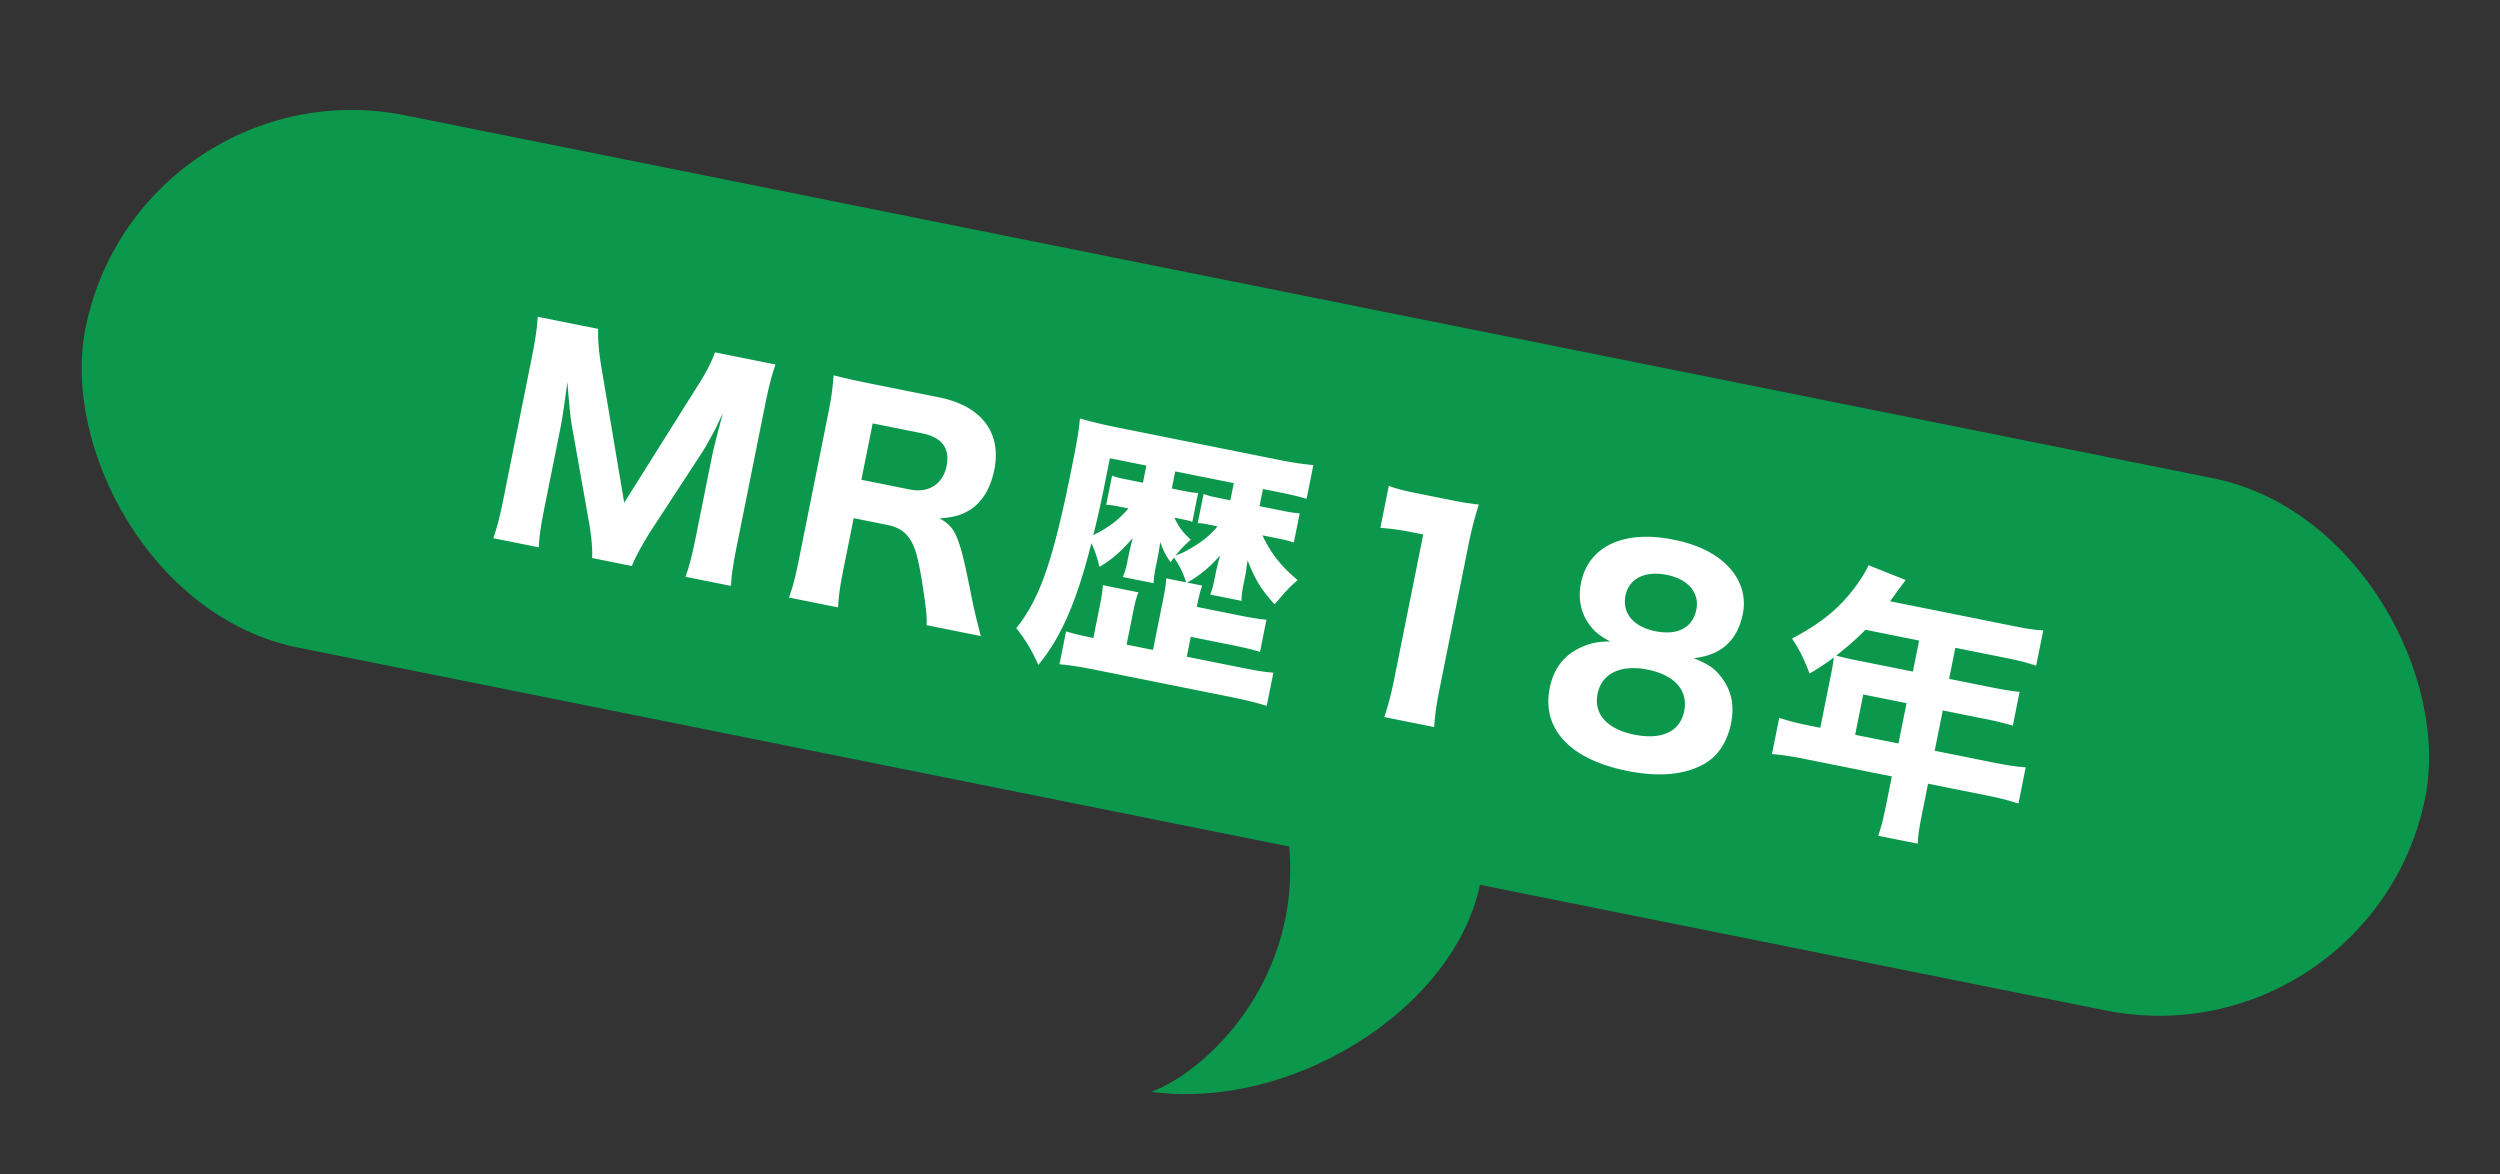
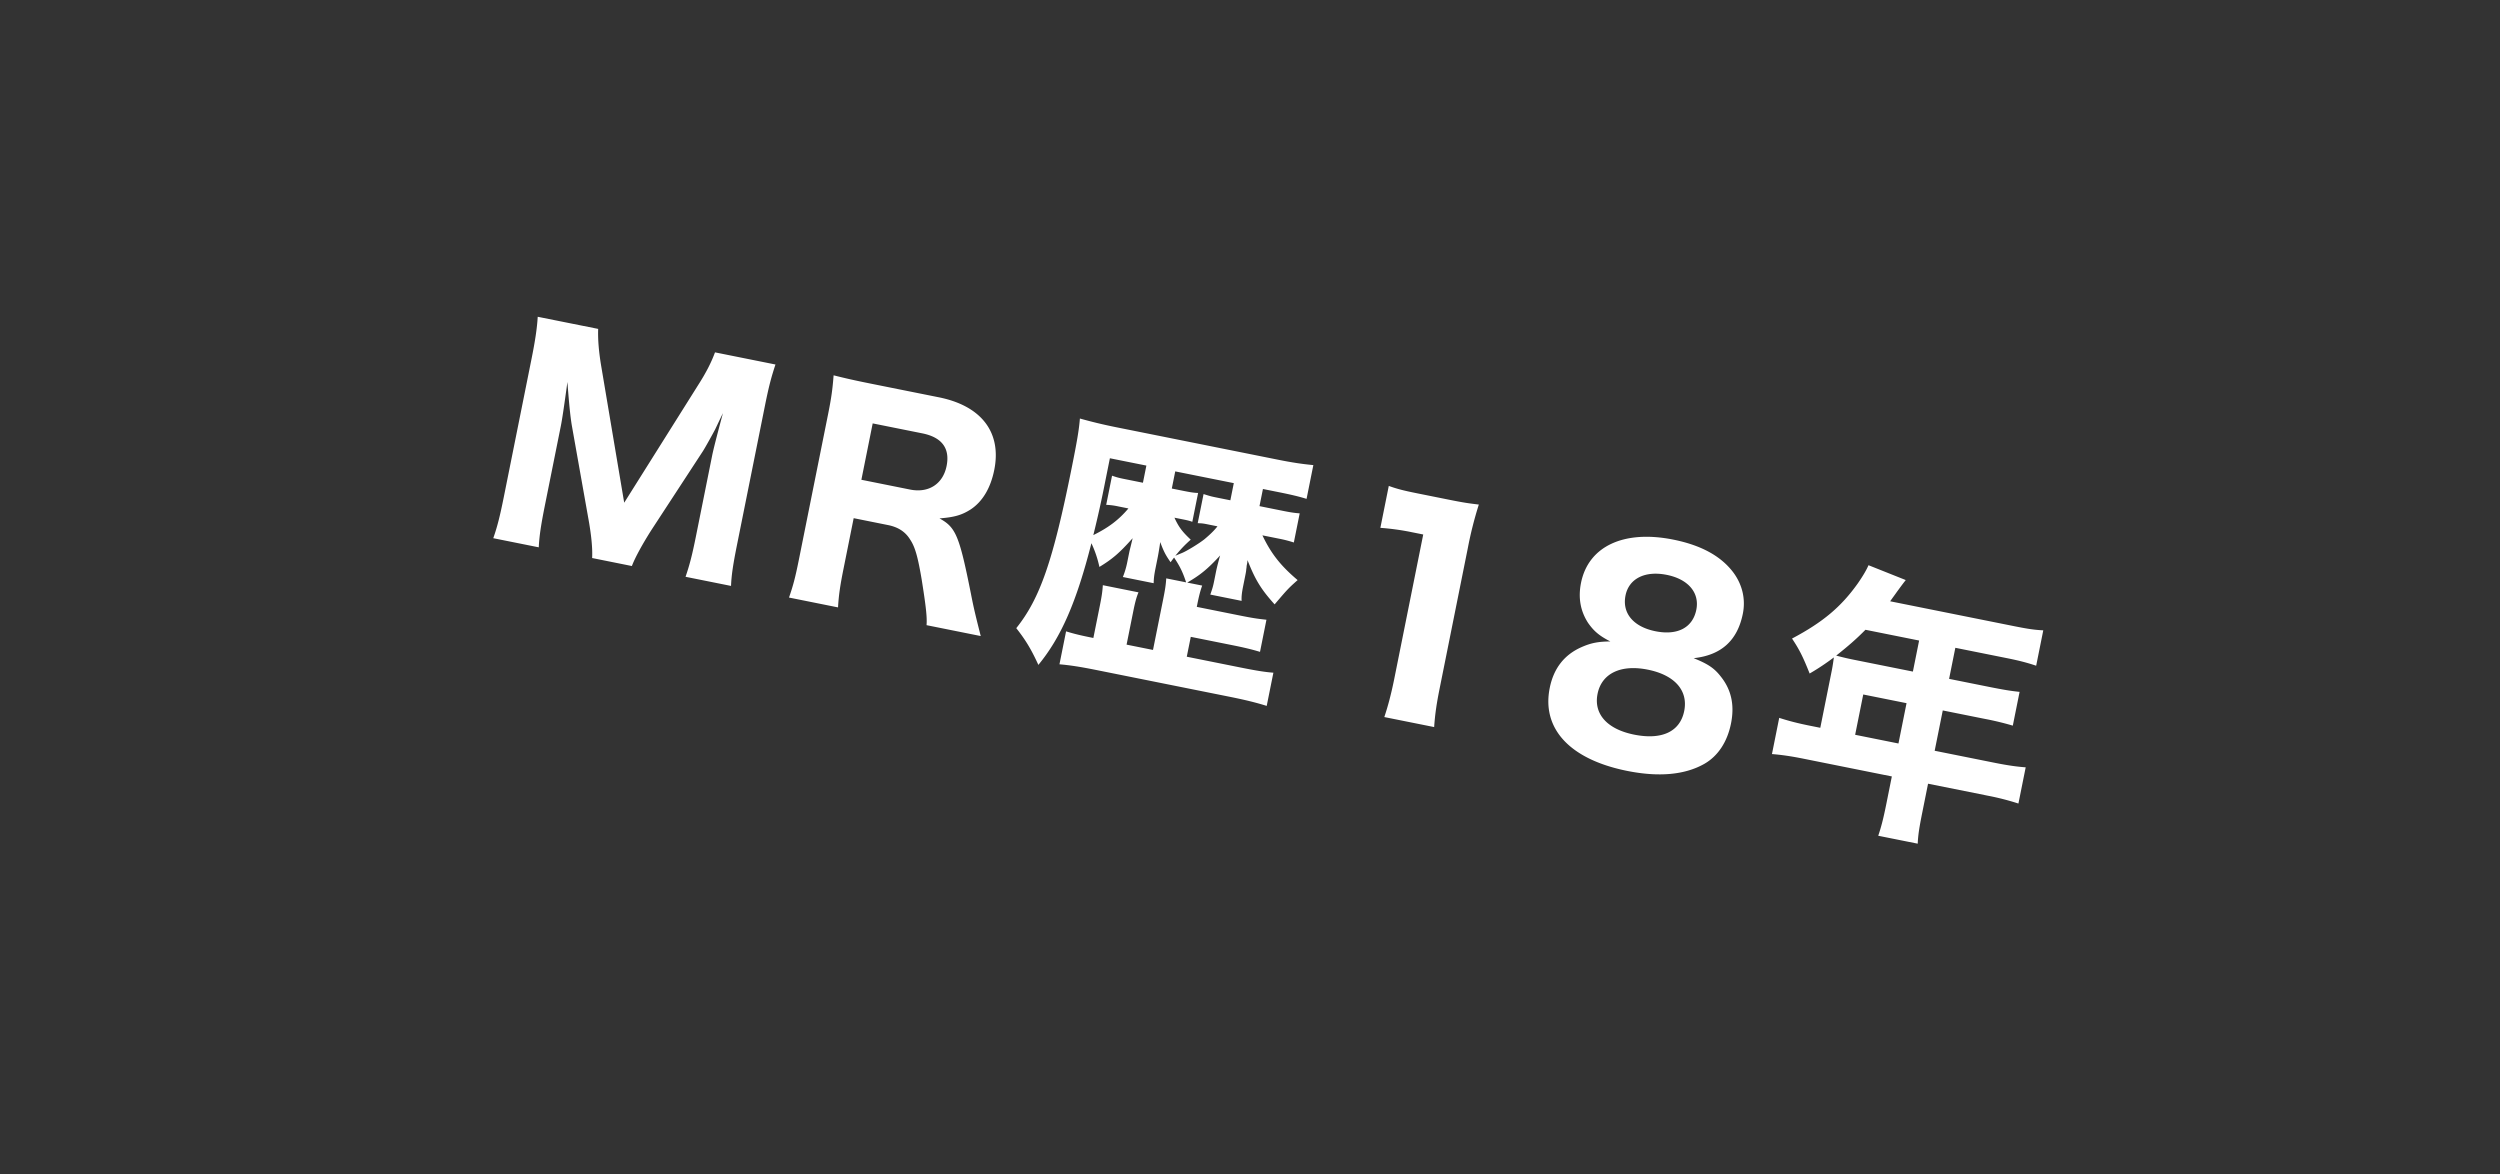
<svg xmlns="http://www.w3.org/2000/svg" width="198" height="93" fill="none">
  <rect width="100%" height="100%" fill="#333333" stroke="none" />
-   <rect x="11.005" y="4.902" width="189" height="43" rx="21.5" transform="rotate(11.35 11.005 4.902)" fill="#0B984C" />
  <path d="m50.046 44.829-3.149-.633c.04-.755-.059-1.829-.317-3.227l-1.285-7.236c-.124-.721-.227-1.774-.355-3.482-.29 2.118-.421 2.99-.53 3.528l-1.26 6.277c-.302 1.51-.437 2.403-.48 3.292l-3.603-.723c.312-.88.532-1.756.827-3.223l2.208-11c.273-1.36.433-2.382.486-3.313l4.788.96c-.03.825.046 1.783.24 2.944l1.821 10.822 5.836-9.285c.652-1.014 1.063-1.829 1.356-2.623l4.789.962c-.337 1.009-.54 1.798-.83 3.243l-2.209 11.001c-.325 1.618-.446 2.446-.481 3.292l-3.602-.723c.324-.945.523-1.713.826-3.223l1.273-6.341c.104-.518.32-1.372.861-3.395-.19.388-.19.388-.618 1.29-.181.344-.782 1.436-.976 1.733l-4.082 6.25c-.657 1.034-1.287 2.164-1.534 2.833Zm27.628 5.546-4.292-.862c.052-.596-.042-1.467-.39-3.646-.288-1.696-.503-2.524-.9-3.12-.388-.639-.966-1.002-1.764-1.162l-2.717-.546-.801 3.99c-.278 1.381-.382 2.123-.438 3.077l-3.883-.78c.32-.923.489-1.54.779-2.985l2.33-11.604c.25-1.251.341-1.929.424-3.012.897.226 1.648.399 2.964.663l5.37 1.078c3.387.68 4.982 2.795 4.389 5.75-.29 1.445-.93 2.506-1.862 3.127-.695.444-1.269.62-2.477.714 1.294.709 1.57 1.347 2.498 6 .232 1.19.37 1.734.77 3.318Zm-9.453-12.377 3.861.775c1.467.294 2.602-.443 2.888-1.866.281-1.402-.374-2.274-1.927-2.586l-3.926-.788-.896 4.465Zm24.145 7.809 1.574.316c-.25-.768-.469-1.239-.952-1.964a7.53 7.53 0 0 0-.276.37c-.384-.547-.547-.85-.823-1.6-.03.263-.147.957-.186 1.151l-.182.906c-.113.561-.139.803-.152 1.204l-2.438-.49a6.56 6.56 0 0 0 .35-1.186l.161-.798c.022-.108.117-.47.264-1.091-1.07 1.199-1.61 1.651-2.633 2.276a8.733 8.733 0 0 0-.633-1.877c-1.177 4.633-2.392 7.44-4.201 9.636-.577-1.26-1.017-1.977-1.75-2.91 1.887-2.358 2.912-5.339 4.389-12.694.42-2.092.576-2.981.65-3.909.87.242 1.747.463 2.868.688l12.834 2.576c1.122.226 1.929.343 2.787.425l-.537 2.675c-.591-.186-1.255-.342-2.247-.54l-1.208-.243-.273 1.358 1.92.386c.582.117.91.16 1.264.186l-.464 2.308a9.622 9.622 0 0 0-1.194-.307l-1.295-.26c.694 1.463 1.466 2.426 2.789 3.544-.764.677-.824.755-1.822 1.924-1.065-1.18-1.539-1.947-2.146-3.505-.017.198-.017.198-.07.457 0 0 0 .112-.03.263-.004.134-.039.306-.082.522l-.156.776c-.112.561-.147.846-.13 1.209l-2.48-.498c.16-.462.216-.63.306-1.083l.143-.712c.091-.453.256-1.048.33-1.303-.977 1.061-1.568 1.548-2.608 2.147l1.186.238c-.151.419-.25.803-.398 1.536l-.03.15 3.3.663c1.121.226 1.514.282 2.217.356l-.51 2.545c-.656-.199-1.234-.337-2.183-.528l-3.3-.662-.317 1.574 4.314.866c1.122.225 1.86.35 2.546.399l-.529 2.631c-.78-.246-1.635-.462-2.907-.718l-10.634-2.134c-1.294-.26-2.101-.377-2.873-.443l.524-2.61c.59.186 1.147.32 1.967.485l.194.039.52-2.588c.147-.734.199-1.105.23-1.592l2.825.567c-.169.392-.277.82-.42 1.531l-.524 2.61 2.093.42.818-4.076c.147-.734.204-1.126.23-1.592Zm1.19-4.698-.54-.108c.328.716.59 1.083 1.29 1.74-.493.44-.778.741-1.223 1.28.1-.047.1-.047.54-.228.367-.151 1.338-.742 1.765-1.082.432-.362.764-.677 1.036-1.026l-.711-.143c-.345-.07-.496-.1-.855-.104l.464-2.308c.59.186.612.19 1.216.311l.906.182.273-1.359-4.638-.93-.272 1.358.97.195c.604.121.846.147 1.113.156l-.459 2.287c-.25-.096-.444-.134-.875-.221Zm-2.763-4.235-2.89-.58-.364 1.812a86.61 86.61 0 0 1-.948 4.275c1.222-.607 2.016-1.21 2.78-2.112l-.82-.165a5.425 5.425 0 0 0-.94-.121l.463-2.308c.315.108.505.169.915.25l1.531.308.273-1.359Zm18.532 4.932.667-3.322c.69.251 1.225.381 2.325.602l2.351.472c1.294.26 1.6.299 2.455.403a30.254 30.254 0 0 0-.874 3.46l-2.23 11.108c-.243 1.208-.364 2.036-.434 3.054l-3.947-.792c.281-.841.54-1.799.779-2.985l2.303-11.475-.949-.19a19.237 19.237 0 0 0-2.446-.335Zm24.814 10.322c1.1.445 1.618.773 2.135 1.438.845 1.045 1.116 2.266.822 3.733-.295 1.467-1.033 2.575-2.1 3.191-1.545.88-3.603 1.072-6.127.565-4.529-.91-6.78-3.335-6.13-6.57.311-1.554 1.158-2.64 2.535-3.24.738-.322 1.299-.434 2.265-.442-.875-.445-1.315-.825-1.768-1.477-.599-.928-.792-1.977-.554-3.163.58-2.89 3.381-4.213 7.307-3.425 2.243.45 3.817 1.328 4.787 2.644.685.945.952 2.076.723 3.22-.429 2.135-1.716 3.29-3.895 3.526Zm-2.131-6.599c-1.725-.346-2.998.296-3.267 1.633-.281 1.402.624 2.482 2.371 2.832 1.747.351 2.951-.282 3.237-1.706.269-1.337-.637-2.417-2.341-2.759Zm-1.506 7.507c-2.136-.43-3.651.299-3.975 1.917-.321 1.596.761 2.8 2.897 3.23 2.2.44 3.637-.236 3.966-1.875.325-1.618-.753-2.844-2.888-3.272Zm13.665 4.605.905-4.508c.082-.41.126-.738.169-1.066a18.87 18.87 0 0 1-1.917 1.276c-.508-1.269-.775-1.838-1.395-2.77 2.46-1.302 3.893-2.518 5.206-4.363.41-.591.682-1.053.851-1.445l2.95 1.176c-.211.271-.242.31-.673.896-.221.315-.342.47-.562.785l9.793 1.966c1.057.212 1.622.303 2.334.334l-.563 2.804c-.652-.22-1.29-.393-2.282-.593l-4.12-.827-.494 2.46 3.214.645c1.079.216 1.687.316 2.369.385l-.537 2.675a22.786 22.786 0 0 0-2.226-.537l-3.322-.667-.641 3.193 4.746.952c1.035.208 1.755.308 2.463.36l-.576 2.869a20.178 20.178 0 0 0-2.411-.619l-4.746-.952-.454 2.265c-.238 1.186-.334 1.773-.364 2.484l-3.128-.627c.221-.652.389-1.269.632-2.476l.446-2.222-7.01-1.407c-.993-.2-1.735-.304-2.485-.365l.575-2.868c.716.233 1.42.42 2.433.623l.82.164Zm2.761.554 3.43.689.64-3.193-3.429-.688-.641 3.192Zm5.066-7.465-4.249-.852c-.76.767-1.33 1.258-2.318 2.047.427.108.789.204 1.328.312l4.746.952.493-2.459Z" fill="#fff" />
-   <path d="M91.188 86.477C96.161 84.604 104.66 76 101.5 63.5l15.935 5.076c-.96 10.392-14.394 19.46-26.247 17.9Z" fill="#0B984C" />
</svg>